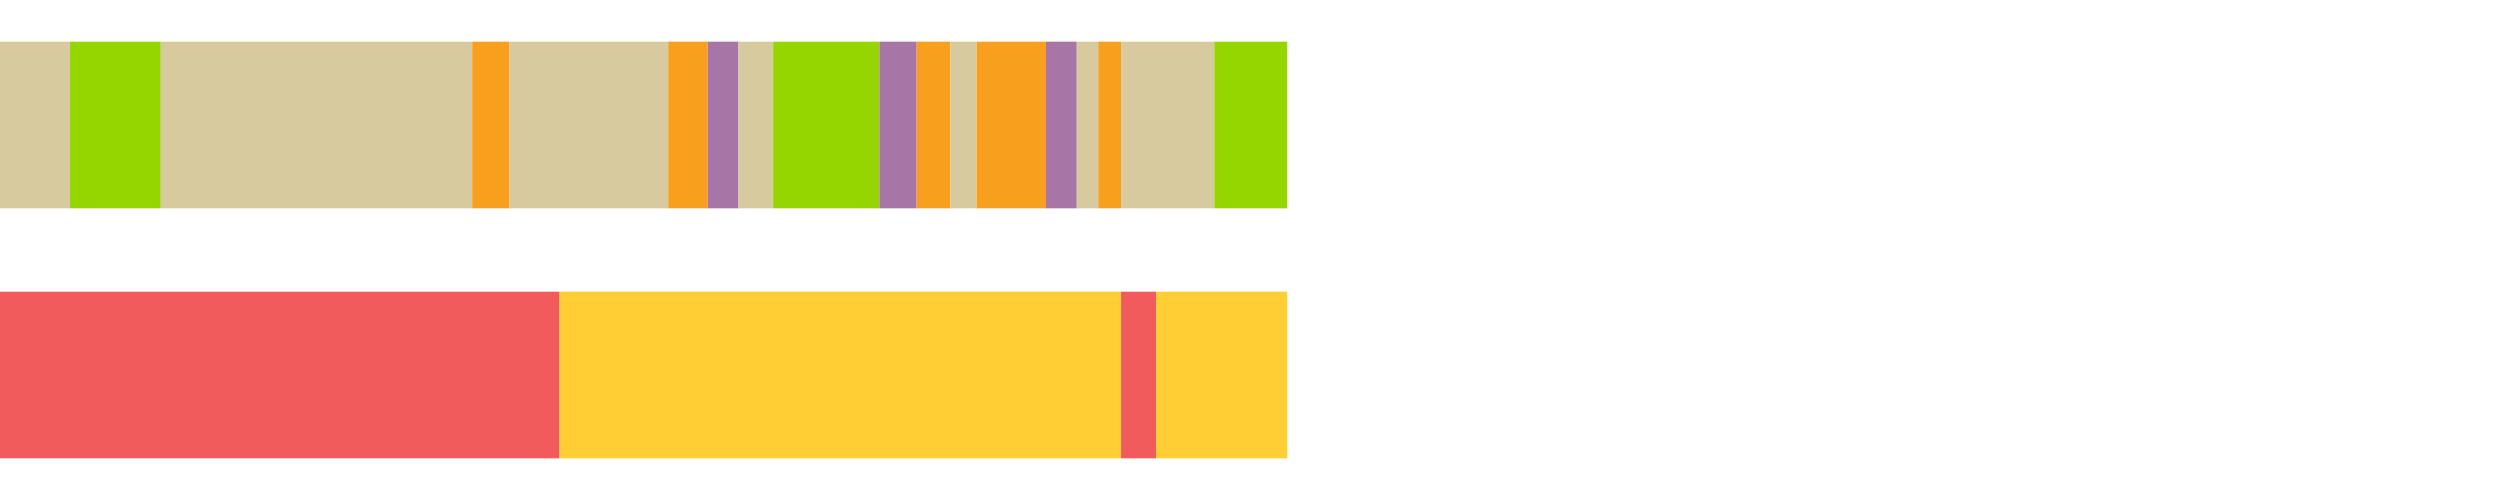
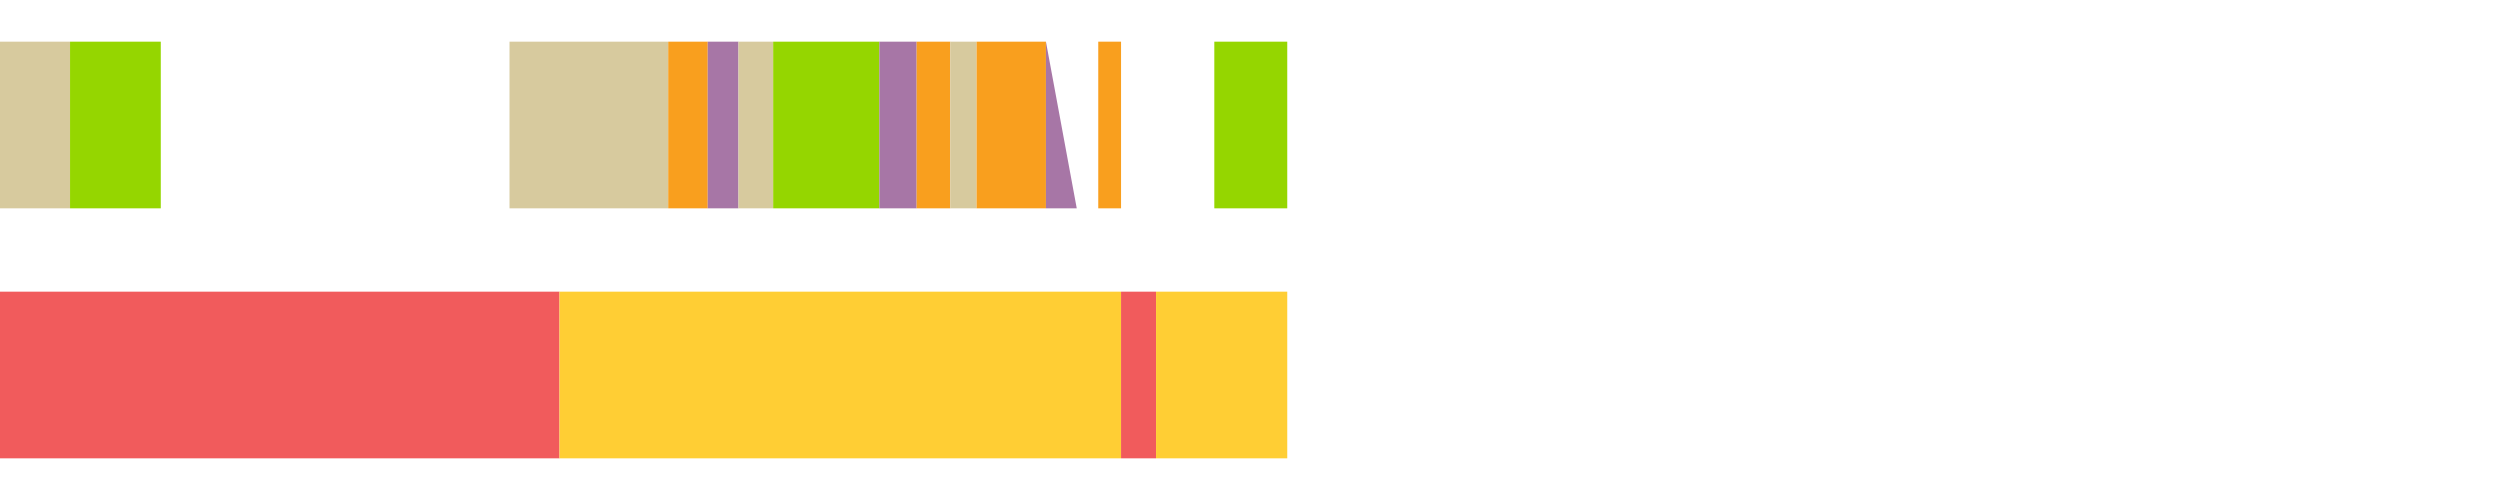
<svg xmlns="http://www.w3.org/2000/svg" width="1080pt" height="216pt" viewBox="0 0 1080 216" version="1.1">
  <g>
    <path style="stroke:none;fill-rule:nonzero;fill:#D7CA9E;fill-opacity:1;" d="M 0.0 18 L 0.0 90 L 30.259 90 L 30.259 18 Z M 0.0 18" />
    <path style="stroke:none;fill-rule:nonzero;fill:#95D600;fill-opacity:1;" d="M 30.259 18 L 30.259 90 L 69.46 90 L 69.46 18 Z M 30.259 18" />
-     <path style="stroke:none;fill-rule:nonzero;fill:#D7CA9E;fill-opacity:1;" d="M 69.46 18 L 69.46 90 L 204.005 90 L 204.005 18 Z M 69.46 18" />
-     <path style="stroke:none;fill-rule:nonzero;fill:#F99F1E;fill-opacity:1;" d="M 204.005 18 L 204.005 90 L 220.106 90 L 220.106 18 Z M 204.005 18" />
    <path style="stroke:none;fill-rule:nonzero;fill:#D7CA9E;fill-opacity:1;" d="M 220.106 18 L 220.106 90 L 288.674 90 L 288.674 18 Z M 220.106 18" />
    <path style="stroke:none;fill-rule:nonzero;fill:#F99F1E;fill-opacity:1;" d="M 288.674 18 L 288.674 90 L 305.743 90 L 305.743 18 Z M 288.674 18" />
    <path style="stroke:none;fill-rule:nonzero;fill:#A776A6;fill-opacity:1;" d="M 305.743 18 L 305.743 90 L 319.012 90 L 319.012 18 Z M 305.743 18" />
    <path style="stroke:none;fill-rule:nonzero;fill:#D7CA9E;fill-opacity:1;" d="M 319.012 18 L 319.012 90 L 334.014 90 L 334.014 18 Z M 319.012 18" />
    <path style="stroke:none;fill-rule:nonzero;fill:#95D600;fill-opacity:1;" d="M 334.014 18 L 334.014 90 L 379.885 90 L 379.885 18 Z M 334.014 18" />
    <path style="stroke:none;fill-rule:nonzero;fill:#A776A6;fill-opacity:1;" d="M 379.885 18 L 379.885 90 L 395.988 90 L 395.988 18 Z M 379.885 18" />
    <path style="stroke:none;fill-rule:nonzero;fill:#F99F1E;fill-opacity:1;" d="M 395.988 18 L 395.988 90 L 410.507 90 L 410.507 18 Z M 395.988 18" />
    <path style="stroke:none;fill-rule:nonzero;fill:#D7CA9E;fill-opacity:1;" d="M 410.507 18 L 410.507 90 L 421.889 90 L 421.889 18 Z M 410.507 18" />
    <path style="stroke:none;fill-rule:nonzero;fill:#F99F1E;fill-opacity:1;" d="M 421.889 18 L 421.889 90 L 451.846 90 L 451.846 18 Z M 421.889 18" />
-     <path style="stroke:none;fill-rule:nonzero;fill:#A776A6;fill-opacity:1;" d="M 451.846 18 L 451.846 90 L 465.156 90 L 465.156 18 Z M 451.846 18" />
-     <path style="stroke:none;fill-rule:nonzero;fill:#D7CA9E;fill-opacity:1;" d="M 465.156 18 L 465.156 90 L 474.448 90 L 474.448 18 Z M 465.156 18" />
+     <path style="stroke:none;fill-rule:nonzero;fill:#A776A6;fill-opacity:1;" d="M 451.846 18 L 451.846 90 L 465.156 90 Z M 451.846 18" />
    <path style="stroke:none;fill-rule:nonzero;fill:#F99F1E;fill-opacity:1;" d="M 474.448 18 L 474.448 90 L 484.295 90 L 484.295 18 Z M 474.448 18" />
-     <path style="stroke:none;fill-rule:nonzero;fill:#D7CA9E;fill-opacity:1;" d="M 484.295 18 L 484.295 90 L 524.583 90 L 524.583 18 Z M 484.295 18" />
    <path style="stroke:none;fill-rule:nonzero;fill:#95D600;fill-opacity:1;" d="M 524.583 18 L 524.583 90 L 556.093 90 L 556.093 18 Z M 524.583 18" />
    <path style="stroke:none;fill-rule:nonzero;fill:#F15B5C;fill-opacity:1;" d="M 0.0 126 L 0.0 198 L 241.694 198 L 241.694 126 Z M 0.0 126" />
    <path style="stroke:none;fill-rule:nonzero;fill:#FFCE34;fill-opacity:1;" d="M 241.694 126 L 241.694 198 L 484.295 198 L 484.295 126 Z M 241.694 126" />
    <path style="stroke:none;fill-rule:nonzero;fill:#F15B5C;fill-opacity:1;" d="M 484.295 126 L 484.295 198 L 499.41 198 L 499.41 126 Z M 484.295 126" />
    <path style="stroke:none;fill-rule:nonzero;fill:#FFCE34;fill-opacity:1;" d="M 499.41 126 L 499.41 198 L 556.093 198 L 556.093 126 Z M 499.41 126" />
  </g>
</svg>